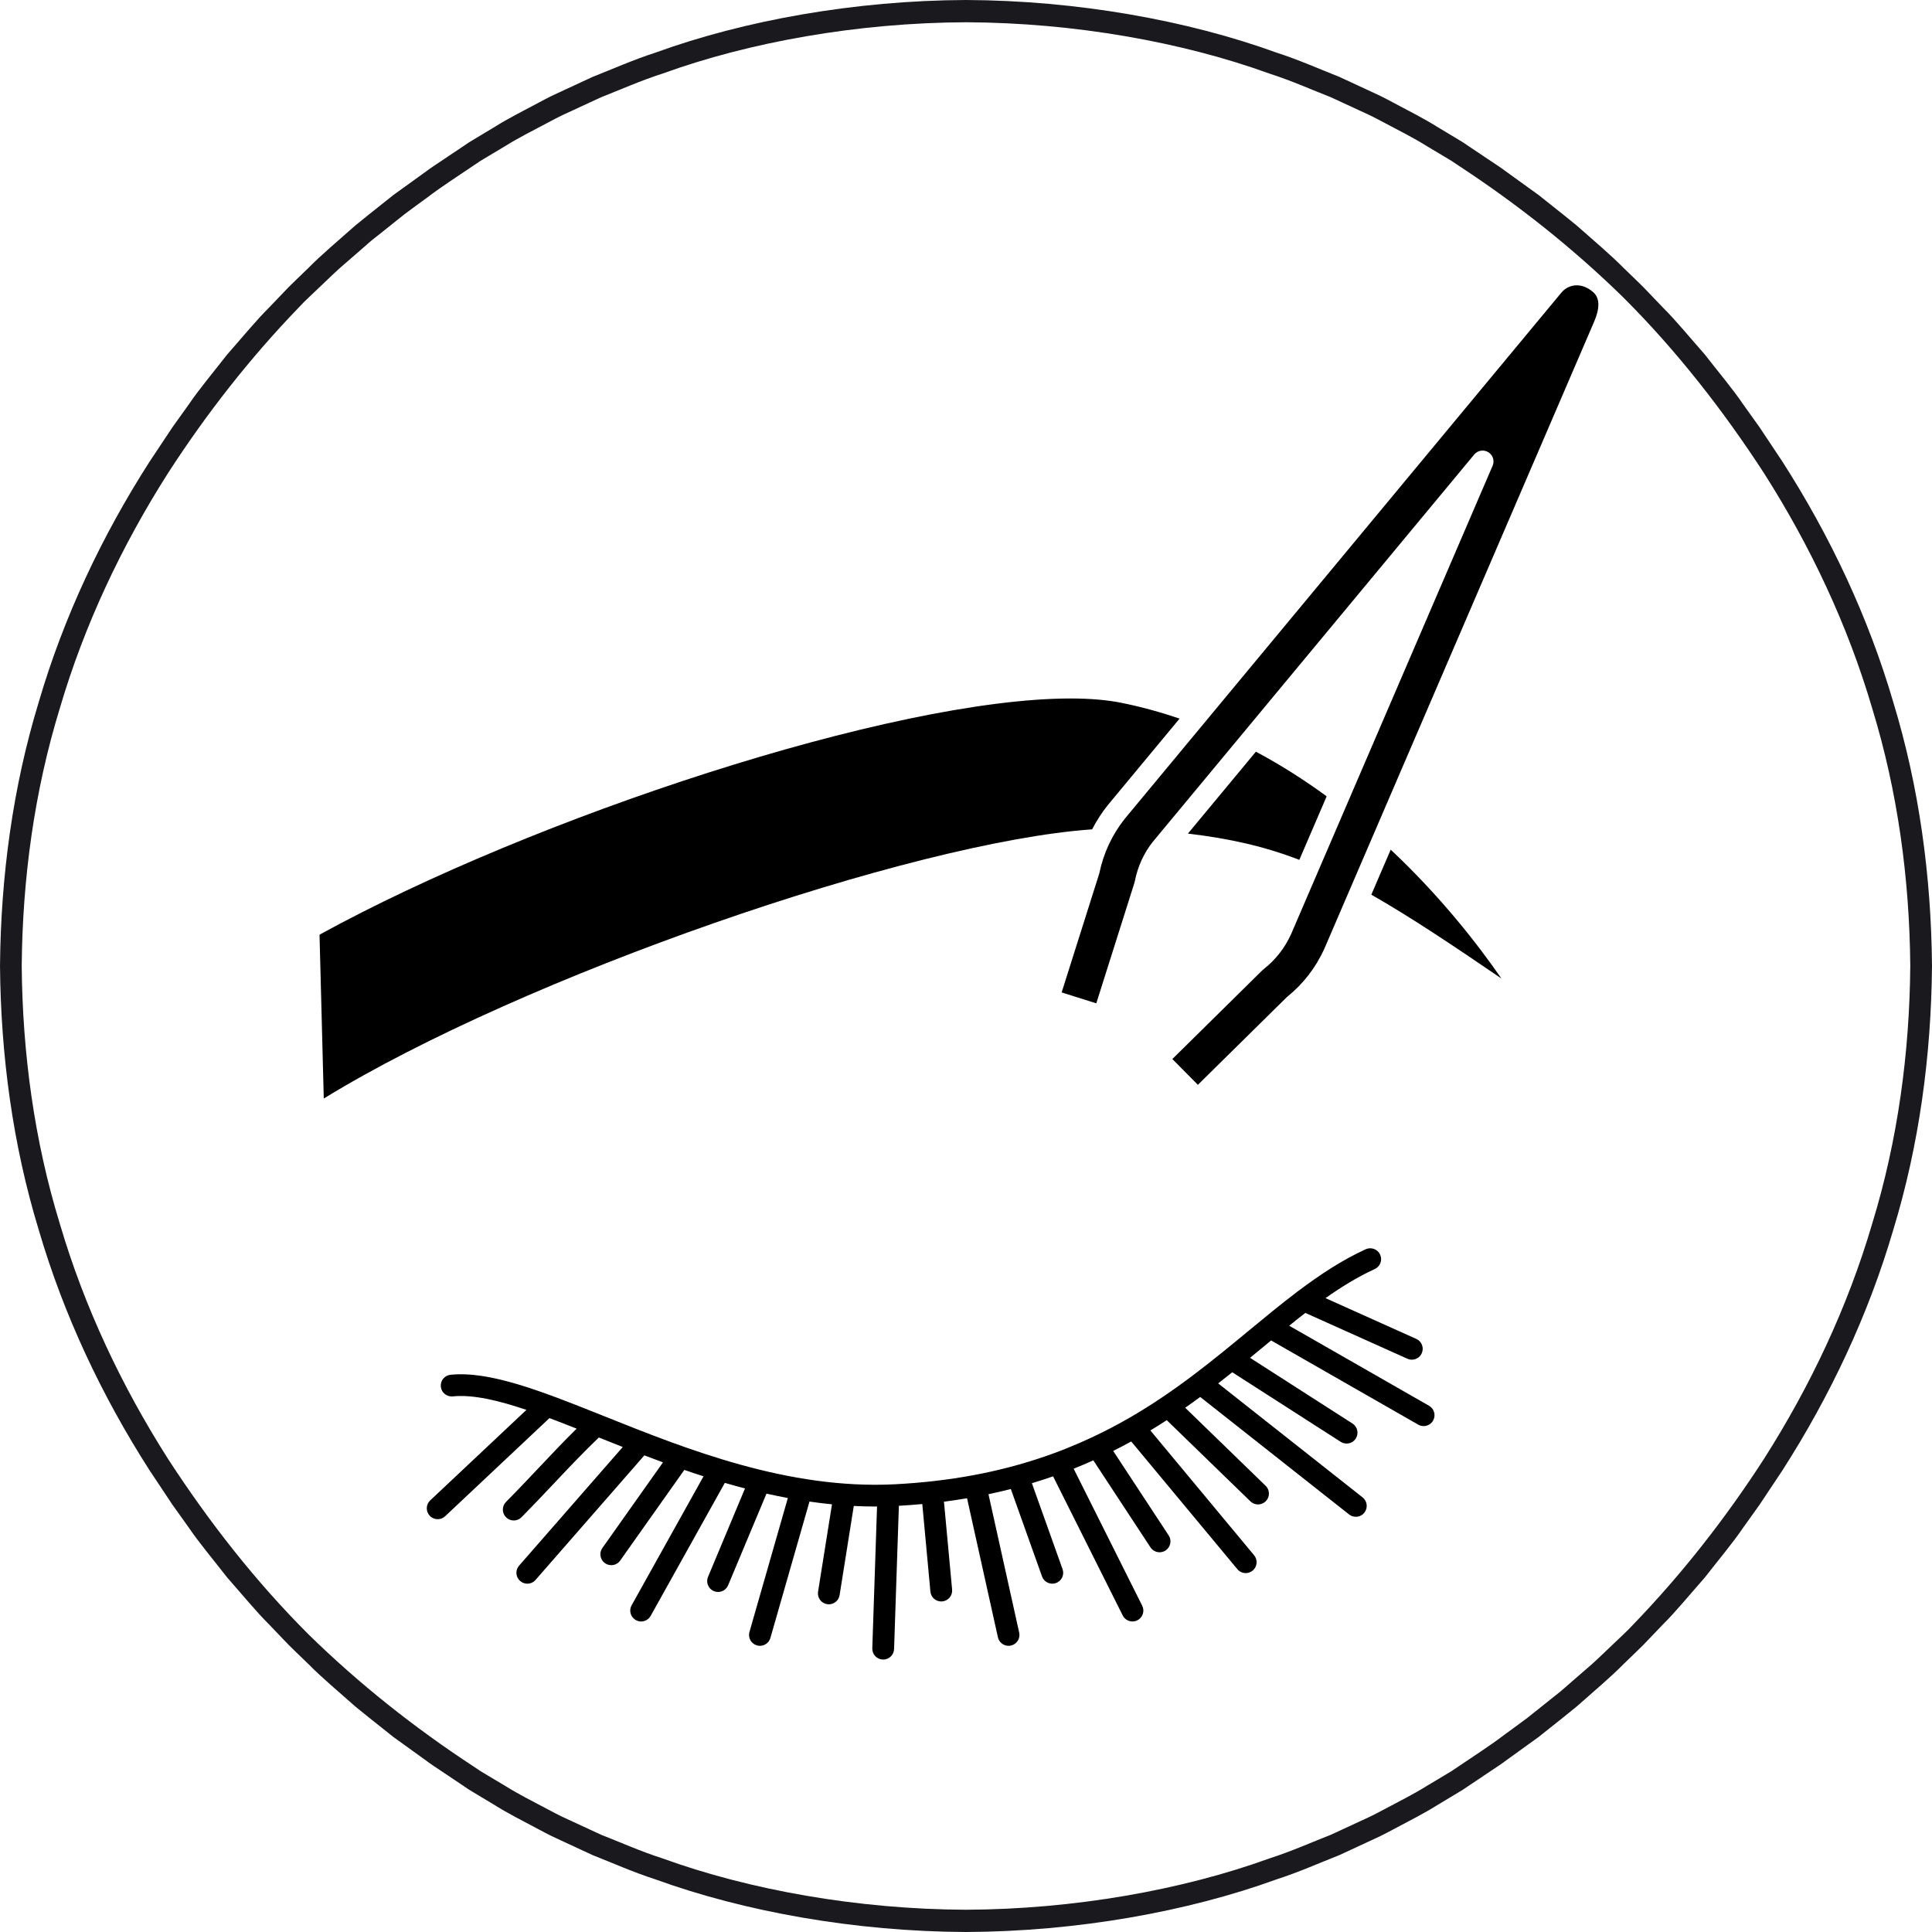
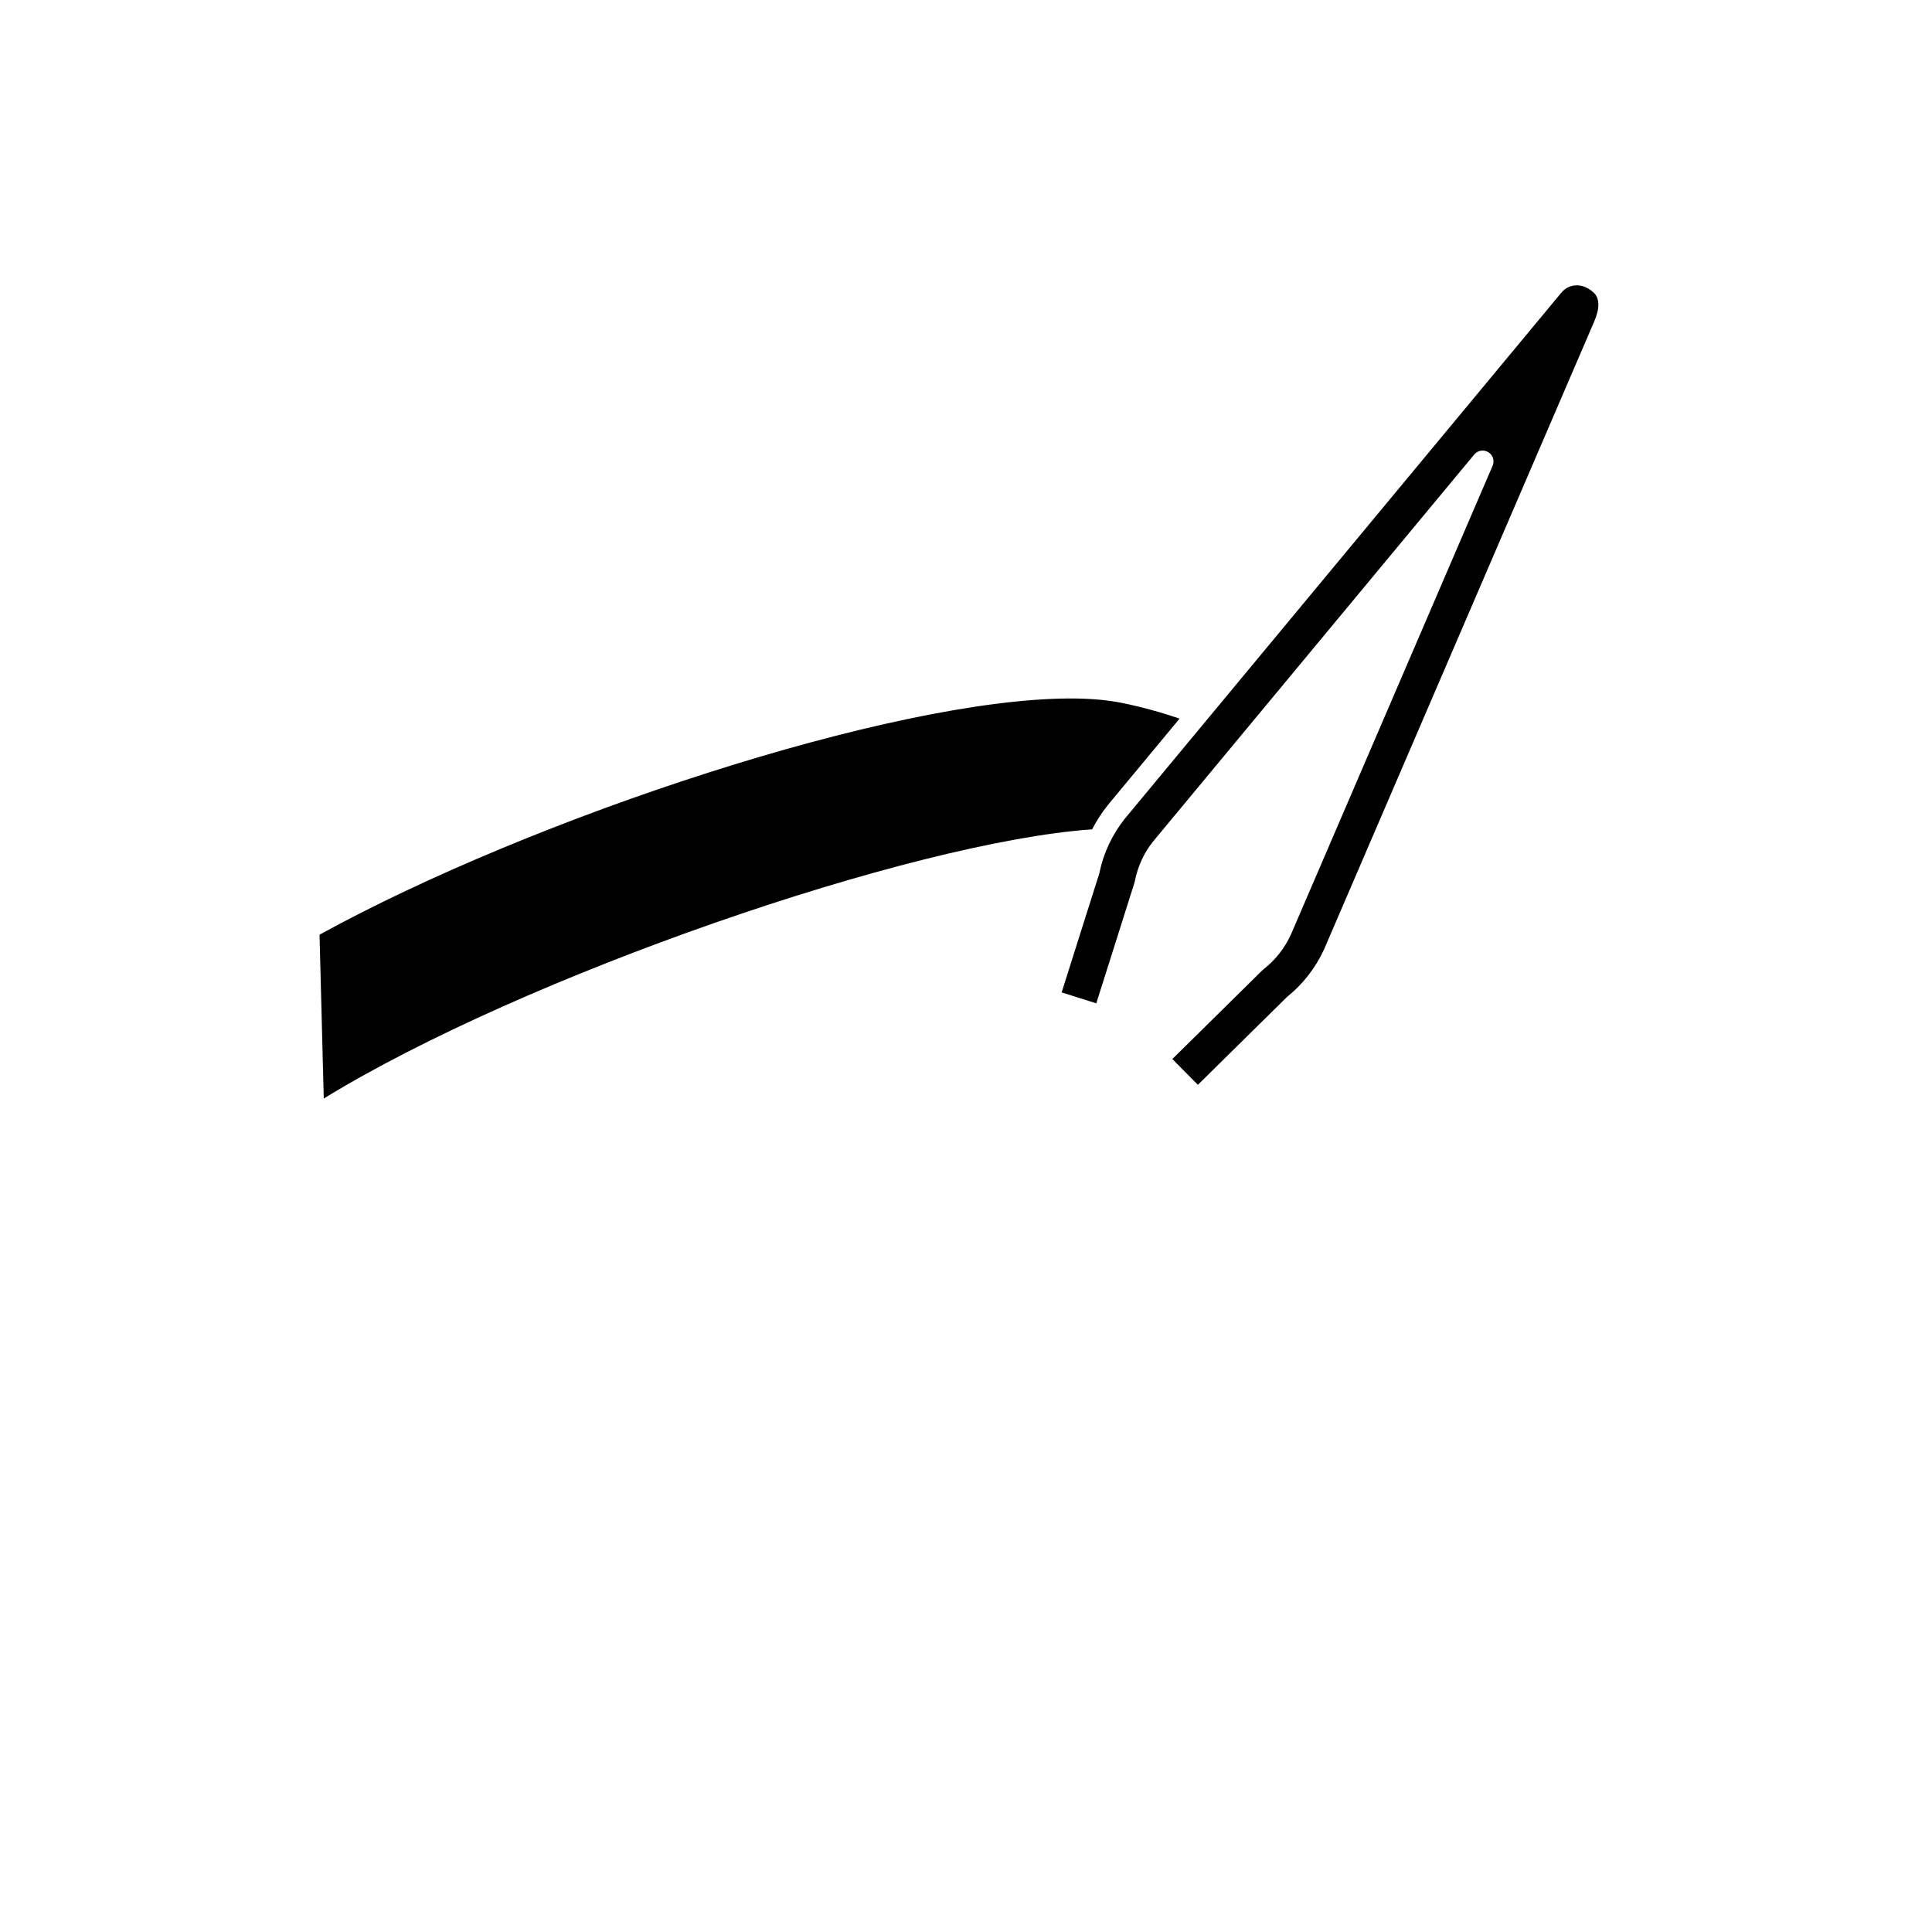
<svg xmlns="http://www.w3.org/2000/svg" width="375pt" height="375pt" viewBox="0 0 375 375" version="1.2">
  <defs>
    <clipPath id="clip1">
      <path d="M 206.027 55.375 L 310.242 55.375 L 310.242 210.586 L 206.027 210.586 Z M 206.027 55.375 " />
    </clipPath>
    <clipPath id="clip2">
-       <path d="M 82 242 L 279 242 L 279 322.121 L 82 322.121 Z M 82 242 " />
-     </clipPath>
+       </clipPath>
  </defs>
  <g id="surface1">
-     <path style=" stroke:none;fill-rule:nonzero;fill:rgb(9.799%,9.799%,11.76%);fill-opacity:1;" d="M 363.398 237.496 C 358.645 253.68 351.387 269.035 342.379 283.18 C 334.941 294.688 326.484 305.504 316.984 315.344 C 315.754 316.688 314.383 317.891 313.078 319.16 C 311.75 320.406 310.461 321.691 309.109 322.906 L 304.988 326.488 L 302.93 328.281 L 300.793 329.98 L 296.527 333.387 C 295.082 334.492 293.59 335.535 292.129 336.621 C 289.234 338.832 286.156 340.781 283.141 342.832 C 282.707 343.125 282.25 343.43 281.777 343.75 C 281.285 344.043 280.773 344.352 280.242 344.672 C 279.18 345.309 278.035 345.992 276.816 346.719 C 274.41 348.23 271.559 349.656 268.484 351.289 C 267.711 351.688 266.938 352.125 266.117 352.516 C 265.297 352.898 264.457 353.289 263.602 353.684 C 261.895 354.473 260.121 355.293 258.297 356.137 C 254.547 357.602 250.641 359.359 246.383 360.723 C 229.559 366.824 208.566 370.594 187.5 370.68 C 166.434 370.594 145.441 366.824 128.621 360.723 C 124.359 359.359 120.453 357.602 116.703 356.137 C 114.879 355.293 113.109 354.473 111.398 353.684 C 110.543 353.289 109.703 352.898 108.883 352.516 C 108.066 352.125 107.289 351.688 106.516 351.289 C 103.441 349.656 100.59 348.23 98.188 346.719 C 96.969 345.992 95.824 345.309 94.762 344.672 C 94.23 344.352 93.719 344.047 93.227 343.75 C 92.75 343.43 92.293 343.125 91.859 342.832 C 80.414 335.332 69.664 326.812 59.891 317.242 C 49.582 306.945 40.57 295.41 32.621 283.18 C 23.613 269.035 16.355 253.68 11.602 237.496 C 6.652 221.363 4.363 204.434 4.215 187.5 C 4.363 170.566 6.652 153.637 11.602 137.504 C 16.355 121.32 23.613 105.965 32.621 91.82 C 40.059 80.312 48.516 69.496 58.016 59.656 C 59.246 58.312 60.617 57.109 61.922 55.84 C 63.25 54.594 64.539 53.309 65.891 52.094 L 70.012 48.512 L 72.07 46.715 L 74.207 45.02 L 78.473 41.613 C 79.918 40.508 81.41 39.465 82.871 38.379 C 85.766 36.168 88.844 34.219 91.859 32.168 C 92.293 31.875 92.75 31.57 93.223 31.25 C 93.715 30.957 94.227 30.648 94.758 30.328 C 95.82 29.691 96.965 29.008 98.184 28.281 C 100.59 26.77 103.441 25.344 106.516 23.711 C 107.289 23.312 108.062 22.875 108.883 22.484 C 109.703 22.102 110.543 21.711 111.398 21.316 C 113.105 20.527 114.879 19.707 116.703 18.863 C 120.453 17.398 124.359 15.641 128.617 14.277 C 145.441 8.176 166.434 4.406 187.5 4.32 C 208.566 4.406 229.559 8.176 246.379 14.277 C 250.641 15.641 254.547 17.398 258.297 18.863 C 260.121 19.707 261.891 20.527 263.602 21.316 C 264.457 21.711 265.297 22.102 266.117 22.484 C 266.934 22.875 267.711 23.312 268.484 23.711 C 271.559 25.344 274.41 26.77 276.812 28.281 C 278.031 29.008 279.176 29.691 280.238 30.328 C 280.77 30.648 281.281 30.953 281.773 31.25 C 282.25 31.57 282.707 31.875 283.141 32.168 C 294.586 39.668 305.336 48.188 315.109 57.758 C 325.418 68.055 334.43 79.59 342.379 91.82 C 351.387 105.965 358.645 121.32 363.398 137.504 C 368.352 153.637 370.637 170.566 370.785 187.5 C 370.637 204.434 368.352 221.363 363.398 237.496 Z M 375 187.375 L 374.996 187.359 C 374.84 170.07 372.516 152.773 367.48 136.277 C 362.637 119.734 355.215 104.027 345.969 89.605 L 341.52 82.922 C 341.52 82.922 340.234 81.125 338.309 78.43 C 336.453 75.676 333.613 72.285 330.898 68.801 C 327.977 65.488 325.176 62.07 322.816 59.742 C 320.527 57.348 319 55.758 319 55.758 C 319 55.758 318.613 55.363 317.918 54.695 C 317.223 54.023 316.23 53.062 315.043 51.914 C 312.719 49.547 309.348 46.699 306.039 43.773 C 304.344 42.363 302.598 41.012 300.984 39.715 C 300.176 39.07 299.391 38.449 298.648 37.855 C 297.879 37.301 297.152 36.777 296.48 36.293 C 293.797 34.355 292.004 33.062 292.004 33.062 C 292.004 33.062 291.617 32.746 290.984 32.34 C 290.359 31.922 289.527 31.363 288.695 30.805 C 287.031 29.691 285.363 28.578 285.363 28.578 C 284.918 28.277 284.453 27.961 283.969 27.633 C 283.465 27.328 282.945 27.012 282.402 26.688 C 281.312 26.031 280.145 25.328 278.898 24.582 C 276.438 23.031 273.527 21.566 270.383 19.891 C 269.59 19.48 268.797 19.035 267.961 18.633 C 267.117 18.238 266.262 17.84 265.387 17.434 C 263.641 16.625 261.828 15.785 259.957 14.918 C 256.125 13.41 252.125 11.617 247.766 10.211 C 230.551 3.957 209.055 0.086 187.5 0 C 165.945 0.086 144.449 3.957 127.234 10.211 C 122.875 11.617 118.875 13.414 115.043 14.918 C 113.172 15.785 111.359 16.625 109.613 17.434 C 108.738 17.844 107.879 18.242 107.039 18.633 C 106.203 19.035 105.41 19.48 104.617 19.891 C 101.473 21.566 98.559 23.031 96.098 24.582 C 94.855 25.328 93.688 26.031 92.598 26.688 C 92.055 27.012 91.531 27.332 91.031 27.633 C 90.543 27.965 90.078 28.277 89.633 28.578 C 89.633 28.578 87.969 29.691 86.305 30.805 C 85.473 31.363 84.641 31.922 84.016 32.34 C 83.383 32.746 82.996 33.062 82.996 33.062 C 82.996 33.062 81.203 34.355 78.52 36.293 C 77.848 36.777 77.121 37.301 76.352 37.855 C 75.609 38.449 74.824 39.07 74.016 39.715 C 72.402 41.012 70.656 42.363 68.961 43.773 C 65.652 46.699 62.281 49.547 59.957 51.914 C 58.77 53.062 57.777 54.023 57.082 54.695 C 56.387 55.363 56 55.758 56 55.758 C 56 55.758 54.473 57.348 52.184 59.742 C 49.824 62.07 47.023 65.488 44.102 68.801 C 41.387 72.285 38.547 75.676 36.691 78.43 C 34.762 81.125 33.477 82.922 33.477 82.922 L 29.035 89.605 C 19.785 104.027 12.363 119.734 7.52 136.277 C 2.484 152.773 0.16 170.074 0.004 187.363 L 0 187.375 L 0 187.625 L 0.004 187.641 C 0.16 204.93 2.484 222.227 7.52 238.723 C 12.363 255.266 19.785 270.973 29.035 285.395 L 33.48 292.078 C 33.48 292.078 34.766 293.875 36.691 296.574 C 38.547 299.324 41.387 302.715 44.102 306.199 C 47.023 309.512 49.824 312.93 52.184 315.258 C 54.473 317.648 56 319.242 56 319.242 C 56 319.242 56.387 319.637 57.082 320.305 C 57.777 320.977 58.77 321.938 59.957 323.086 C 62.281 325.453 65.652 328.301 68.961 331.227 C 70.656 332.637 72.402 333.988 74.016 335.285 C 74.824 335.93 75.609 336.551 76.352 337.145 C 77.121 337.699 77.848 338.223 78.52 338.707 C 81.203 340.645 82.996 341.938 82.996 341.938 C 82.996 341.938 83.383 342.254 84.016 342.66 C 84.641 343.078 85.473 343.637 86.305 344.195 C 87.969 345.309 89.637 346.422 89.637 346.422 C 90.082 346.723 90.547 347.039 91.031 347.367 C 91.535 347.672 92.055 347.988 92.598 348.312 C 93.688 348.969 94.855 349.672 96.102 350.418 C 98.562 351.969 101.473 353.434 104.621 355.109 C 105.41 355.52 106.203 355.965 107.039 356.367 C 107.883 356.762 108.738 357.16 109.613 357.566 C 111.359 358.375 113.176 359.215 115.043 360.082 C 118.875 361.59 122.875 363.383 127.234 364.789 C 144.449 371.043 165.945 374.914 187.5 375 C 209.055 374.914 230.551 371.043 247.766 364.789 C 252.125 363.383 256.125 361.586 259.957 360.082 C 261.828 359.215 263.641 358.375 265.387 357.566 C 266.262 357.156 267.121 356.758 267.961 356.367 C 268.797 355.965 269.59 355.52 270.383 355.109 C 273.527 353.434 276.441 351.969 278.902 350.418 C 280.145 349.672 281.312 348.969 282.402 348.312 C 282.945 347.988 283.469 347.668 283.969 347.367 C 284.457 347.035 284.922 346.723 285.367 346.422 C 285.367 346.422 287.031 345.309 288.695 344.195 C 289.527 343.637 290.363 343.078 290.984 342.66 C 291.617 342.254 292.004 341.938 292.004 341.938 C 292.004 341.938 293.797 340.645 296.48 338.707 C 297.152 338.223 297.879 337.699 298.648 337.145 C 299.391 336.551 300.176 335.93 300.984 335.285 C 302.598 333.988 304.344 332.637 306.039 331.227 C 309.348 328.301 312.719 325.453 315.043 323.086 C 316.23 321.938 317.223 320.977 317.918 320.305 C 318.613 319.637 319 319.242 319 319.242 C 319 319.242 320.527 317.648 322.816 315.258 C 325.176 312.93 327.977 309.512 330.898 306.199 C 333.613 302.715 336.453 299.324 338.309 296.574 C 340.238 293.875 341.52 292.078 341.52 292.078 L 345.969 285.395 C 355.215 270.973 362.637 255.266 367.48 238.723 C 372.516 222.227 374.84 204.926 374.996 187.637 L 375 187.625 L 375 187.375 " />
    <g clip-path="url(#clip1)" clip-rule="nonzero">
      <path style=" stroke:none;fill-rule:nonzero;fill:rgb(0%,0%,0%);fill-opacity:1;" d="M 213.406 169.387 C 213.391 169.457 213.375 169.527 213.352 169.594 L 206.066 192.629 L 212.789 194.746 L 220.168 171.426 C 220.211 171.297 220.242 171.168 220.27 171.035 C 220.816 168.211 222.031 165.562 223.781 163.367 L 286.145 88.223 C 286.812 87.414 287.977 87.219 288.875 87.766 C 289.773 88.312 290.133 89.434 289.715 90.402 L 250.586 181.348 C 249.383 184.004 247.559 186.328 245.289 188.102 C 245.18 188.184 245.078 188.273 244.98 188.371 L 227.551 205.559 L 232.508 210.562 L 249.727 193.586 C 249.777 193.535 249.832 193.488 249.887 193.441 C 252.93 190.996 255.402 187.797 257.039 184.184 L 309.414 62.453 C 310.574 59.762 310.516 57.836 309.246 56.719 C 308.148 55.754 306.938 55.297 305.758 55.391 C 304.723 55.469 303.746 55.977 303.078 56.781 L 218.309 158.93 C 215.902 161.945 214.199 165.57 213.406 169.387 " />
    </g>
    <path style=" stroke:none;fill-rule:nonzero;fill:rgb(0%,0%,0%);fill-opacity:1;" d="M 215.027 156.27 L 228.957 139.48 C 225.336 138.25 221.586 137.211 217.695 136.422 C 214.859 135.848 211.523 135.574 207.777 135.574 C 173.23 135.574 103.453 158.684 62.145 181.352 C 62.035 181.41 62.023 181.516 62.023 181.57 L 62.844 213.223 C 101.445 189.52 176.855 163.422 211.977 160.977 C 212.84 159.316 213.855 157.73 215.027 156.27 " />
-     <path style=" stroke:none;fill-rule:nonzero;fill:rgb(0%,0%,0%);fill-opacity:1;" d="M 257.504 154.566 C 253.25 151.449 248.668 148.516 243.766 145.902 L 230.574 161.801 C 238.73 162.766 245.449 164.297 252.199 166.898 L 257.504 154.566 " />
-     <path style=" stroke:none;fill-rule:nonzero;fill:rgb(0%,0%,0%);fill-opacity:1;" d="M 266.172 173.656 C 273.242 177.68 281.238 182.961 291.426 189.93 C 286.934 183.43 279.703 174.082 269.934 164.918 L 266.172 173.656 " />
    <g clip-path="url(#clip2)" clip-rule="nonzero">
-       <path style=" stroke:none;fill-rule:nonzero;fill:rgb(0%,0%,0%);fill-opacity:1;" d="M 246.719 260.18 L 275.273 276.52 C 275.605 276.711 275.969 276.801 276.324 276.801 C 277.059 276.801 277.77 276.418 278.16 275.738 C 278.742 274.727 278.391 273.438 277.379 272.859 L 250.227 257.32 C 251.273 256.473 252.32 255.645 253.367 254.836 L 273.164 263.727 C 273.445 263.855 273.742 263.914 274.031 263.914 C 274.84 263.914 275.609 263.449 275.961 262.668 C 276.441 261.605 275.965 260.355 274.898 259.879 L 257.277 251.965 C 260.402 249.766 263.562 247.816 266.84 246.32 C 267.902 245.836 268.367 244.582 267.883 243.523 C 267.395 242.461 266.141 241.996 265.078 242.48 C 260.496 244.574 256.219 247.402 251.988 250.586 C 251.863 250.664 251.742 250.75 251.633 250.852 C 248.594 253.16 245.57 255.645 242.484 258.199 C 235.523 263.953 228.156 270.043 219.168 275.227 C 219.109 275.254 219.055 275.289 218.996 275.324 C 216.848 276.559 214.598 277.734 212.246 278.848 C 212.223 278.859 212.203 278.871 212.184 278.879 C 205.449 282.062 197.82 284.68 188.906 286.336 C 188.898 286.336 188.887 286.336 188.875 286.34 C 188.871 286.34 188.863 286.344 188.859 286.344 C 184.168 287.215 179.121 287.816 173.664 288.098 C 152.934 289.152 133.215 281.262 117.371 274.922 C 117.113 274.816 116.859 274.715 116.602 274.613 C 105.047 269.992 95.059 266.078 87.457 266.84 C 86.293 266.957 85.445 267.992 85.562 269.152 C 85.68 270.312 86.719 271.148 87.883 271.039 C 91.734 270.652 96.602 271.773 102.18 273.656 L 83.5 291.23 C 82.652 292.027 82.613 293.363 83.414 294.211 C 83.828 294.652 84.391 294.875 84.953 294.875 C 85.473 294.875 85.996 294.684 86.402 294.301 L 106.648 275.254 C 108.359 275.895 110.117 276.578 111.93 277.297 C 109.414 279.773 107.09 282.234 104.668 284.801 C 102.637 286.953 100.539 289.176 98.211 291.531 C 97.391 292.363 97.402 293.699 98.234 294.52 C 98.645 294.922 99.184 295.125 99.719 295.125 C 100.266 295.125 100.812 294.914 101.227 294.496 C 103.586 292.105 105.703 289.863 107.746 287.695 C 110.562 284.711 113.258 281.875 116.234 279.016 C 117.746 279.621 119.297 280.238 120.879 280.859 L 100.754 303.895 C 99.988 304.77 100.078 306.105 100.961 306.871 C 101.363 307.219 101.855 307.391 102.352 307.391 C 102.941 307.391 103.527 307.145 103.945 306.668 L 125.07 282.488 C 126.258 282.941 127.465 283.395 128.688 283.84 L 116.918 300.469 C 116.246 301.422 116.473 302.738 117.426 303.41 C 117.797 303.672 118.223 303.797 118.645 303.797 C 119.309 303.797 119.965 303.488 120.375 302.906 L 132.828 285.309 C 134.055 285.734 135.297 286.148 136.555 286.551 L 122.598 311.59 C 122.027 312.605 122.395 313.891 123.418 314.457 C 123.742 314.641 124.094 314.727 124.445 314.727 C 125.188 314.727 125.906 314.336 126.293 313.641 L 140.688 287.824 C 141.98 288.199 143.289 288.562 144.605 288.906 L 137.426 306.074 C 136.973 307.148 137.484 308.387 138.562 308.836 C 138.828 308.945 139.105 309 139.375 309 C 140.203 309 140.988 308.512 141.328 307.699 L 148.773 289.914 C 150.145 290.219 151.527 290.504 152.922 290.762 L 145.469 316.762 C 145.148 317.883 145.797 319.051 146.922 319.371 C 147.113 319.426 147.312 319.453 147.504 319.453 C 148.422 319.453 149.27 318.848 149.535 317.922 L 157.121 291.453 C 158.57 291.664 160.023 291.844 161.488 291.988 L 158.785 308.953 C 158.602 310.105 159.391 311.188 160.543 311.371 C 160.656 311.387 160.77 311.395 160.879 311.395 C 161.898 311.395 162.801 310.656 162.965 309.617 L 165.719 292.305 C 167.086 292.371 168.457 292.414 169.836 292.414 C 169.969 292.414 170.102 292.406 170.234 292.402 L 169.312 319.938 C 169.273 321.102 170.188 322.078 171.355 322.117 C 171.379 322.117 171.402 322.121 171.43 322.121 C 172.562 322.121 173.504 321.219 173.539 320.078 L 174.473 292.273 C 176.02 292.188 177.527 292.07 179.016 291.934 L 180.59 308.926 C 180.691 310.02 181.613 310.844 182.695 310.844 C 182.758 310.844 182.824 310.84 182.891 310.832 C 184.055 310.727 184.91 309.699 184.805 308.539 L 183.223 291.48 C 184.75 291.281 186.238 291.059 187.703 290.809 L 193.695 317.797 C 193.914 318.781 194.789 319.453 195.758 319.453 C 195.91 319.453 196.062 319.438 196.219 319.402 C 197.359 319.148 198.078 318.023 197.824 316.887 L 191.863 290.027 C 193.34 289.715 194.789 289.379 196.203 289.02 L 202.258 305.988 C 202.566 306.852 203.379 307.391 204.25 307.391 C 204.488 307.391 204.727 307.352 204.961 307.27 C 206.062 306.879 206.637 305.672 206.242 304.57 L 200.289 287.891 C 201.695 287.469 203.062 287.023 204.402 286.555 L 217.918 313.555 C 218.289 314.297 219.039 314.727 219.812 314.727 C 220.133 314.727 220.453 314.652 220.758 314.5 C 221.801 313.98 222.227 312.715 221.703 311.672 L 208.395 285.074 C 209.699 284.555 210.969 284.012 212.215 283.453 L 223.305 300.34 C 223.711 300.957 224.387 301.293 225.078 301.293 C 225.473 301.293 225.875 301.184 226.234 300.949 C 227.211 300.309 227.484 299 226.844 298.027 L 216.07 281.625 C 217.266 281.027 218.434 280.418 219.57 279.789 L 240.164 304.57 C 240.582 305.074 241.184 305.336 241.793 305.336 C 242.27 305.336 242.746 305.176 243.141 304.848 C 244.043 304.105 244.168 302.773 243.422 301.875 L 223.285 277.648 C 224.371 276.992 225.426 276.328 226.465 275.652 L 242.707 291.414 C 243.117 291.812 243.652 292.012 244.18 292.012 C 244.734 292.012 245.281 291.797 245.699 291.371 C 246.512 290.535 246.496 289.199 245.656 288.387 L 230.047 273.242 C 231.035 272.547 232.012 271.852 232.961 271.148 L 261.852 293.949 C 262.242 294.258 262.703 294.406 263.164 294.406 C 263.789 294.406 264.406 294.133 264.824 293.605 C 265.547 292.691 265.395 291.363 264.477 290.641 L 236.445 268.516 C 237.371 267.793 238.285 267.074 239.184 266.355 L 260.23 279.859 C 260.586 280.086 260.98 280.191 261.371 280.191 C 262.07 280.191 262.75 279.852 263.152 279.223 C 263.785 278.242 263.5 276.938 262.52 276.309 L 242.633 263.551 C 243.496 262.844 244.348 262.141 245.184 261.449 C 245.699 261.023 246.207 260.605 246.719 260.18 " />
-     </g>
+       </g>
  </g>
</svg>